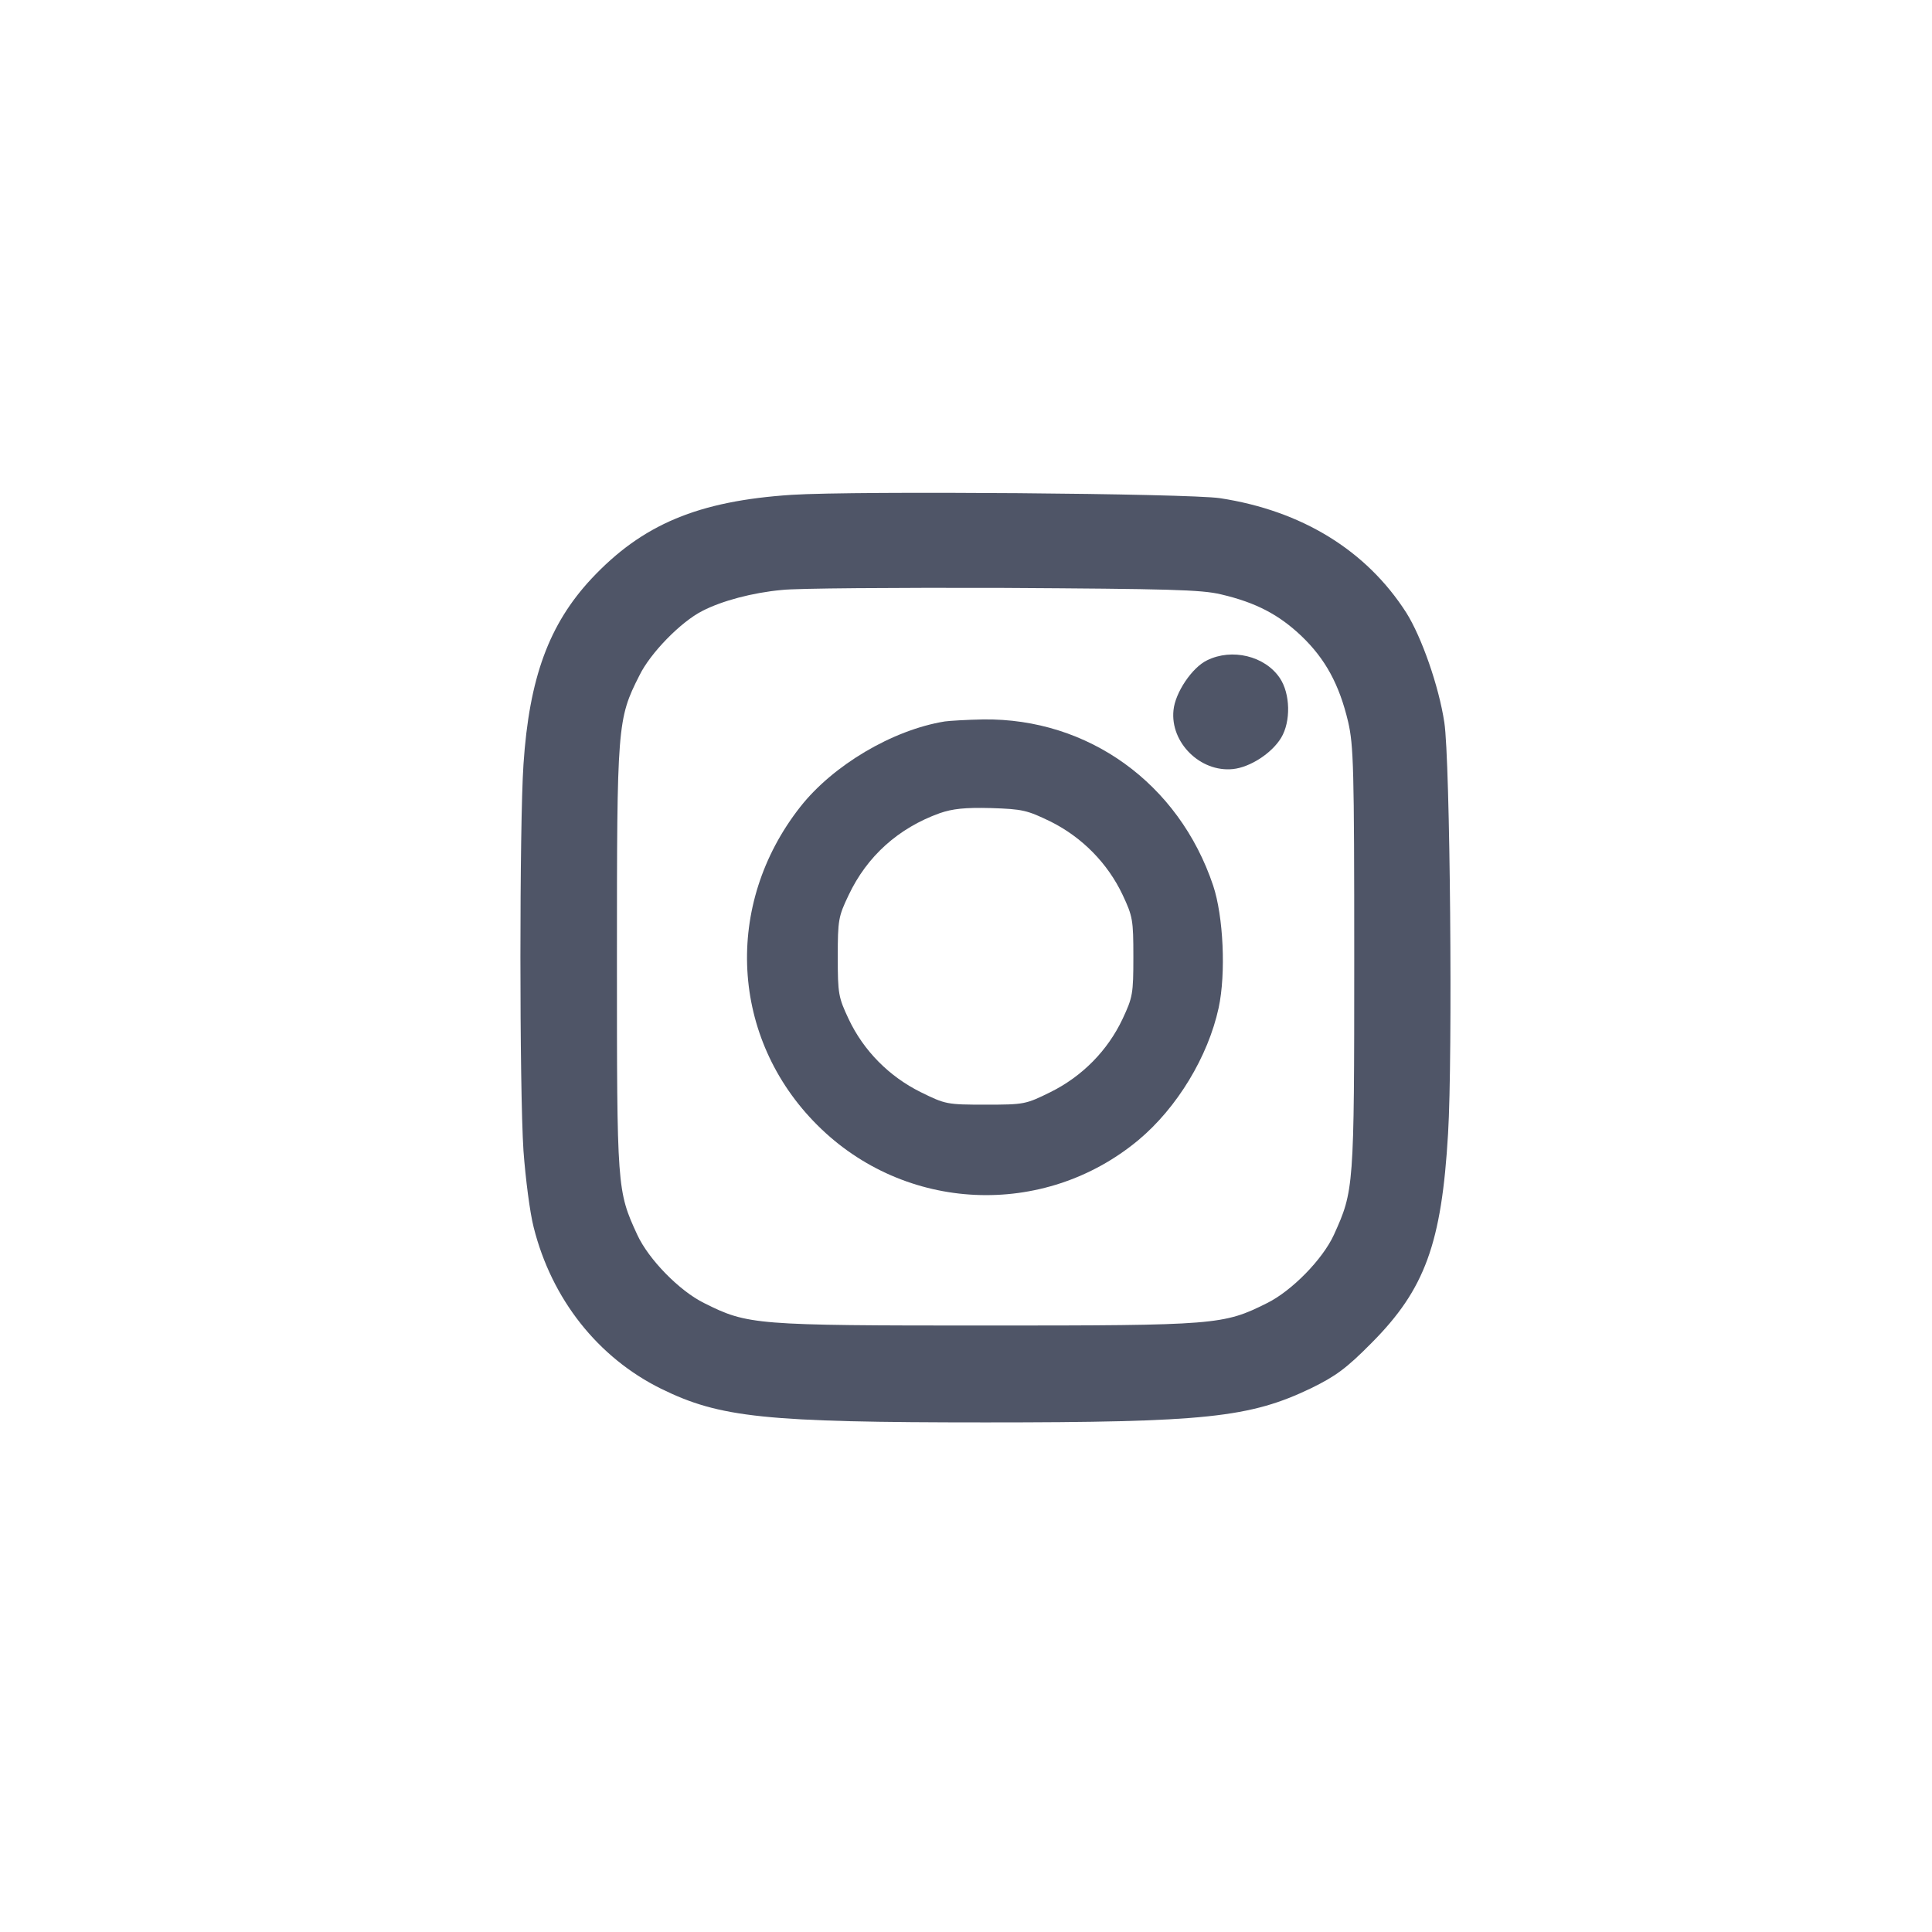
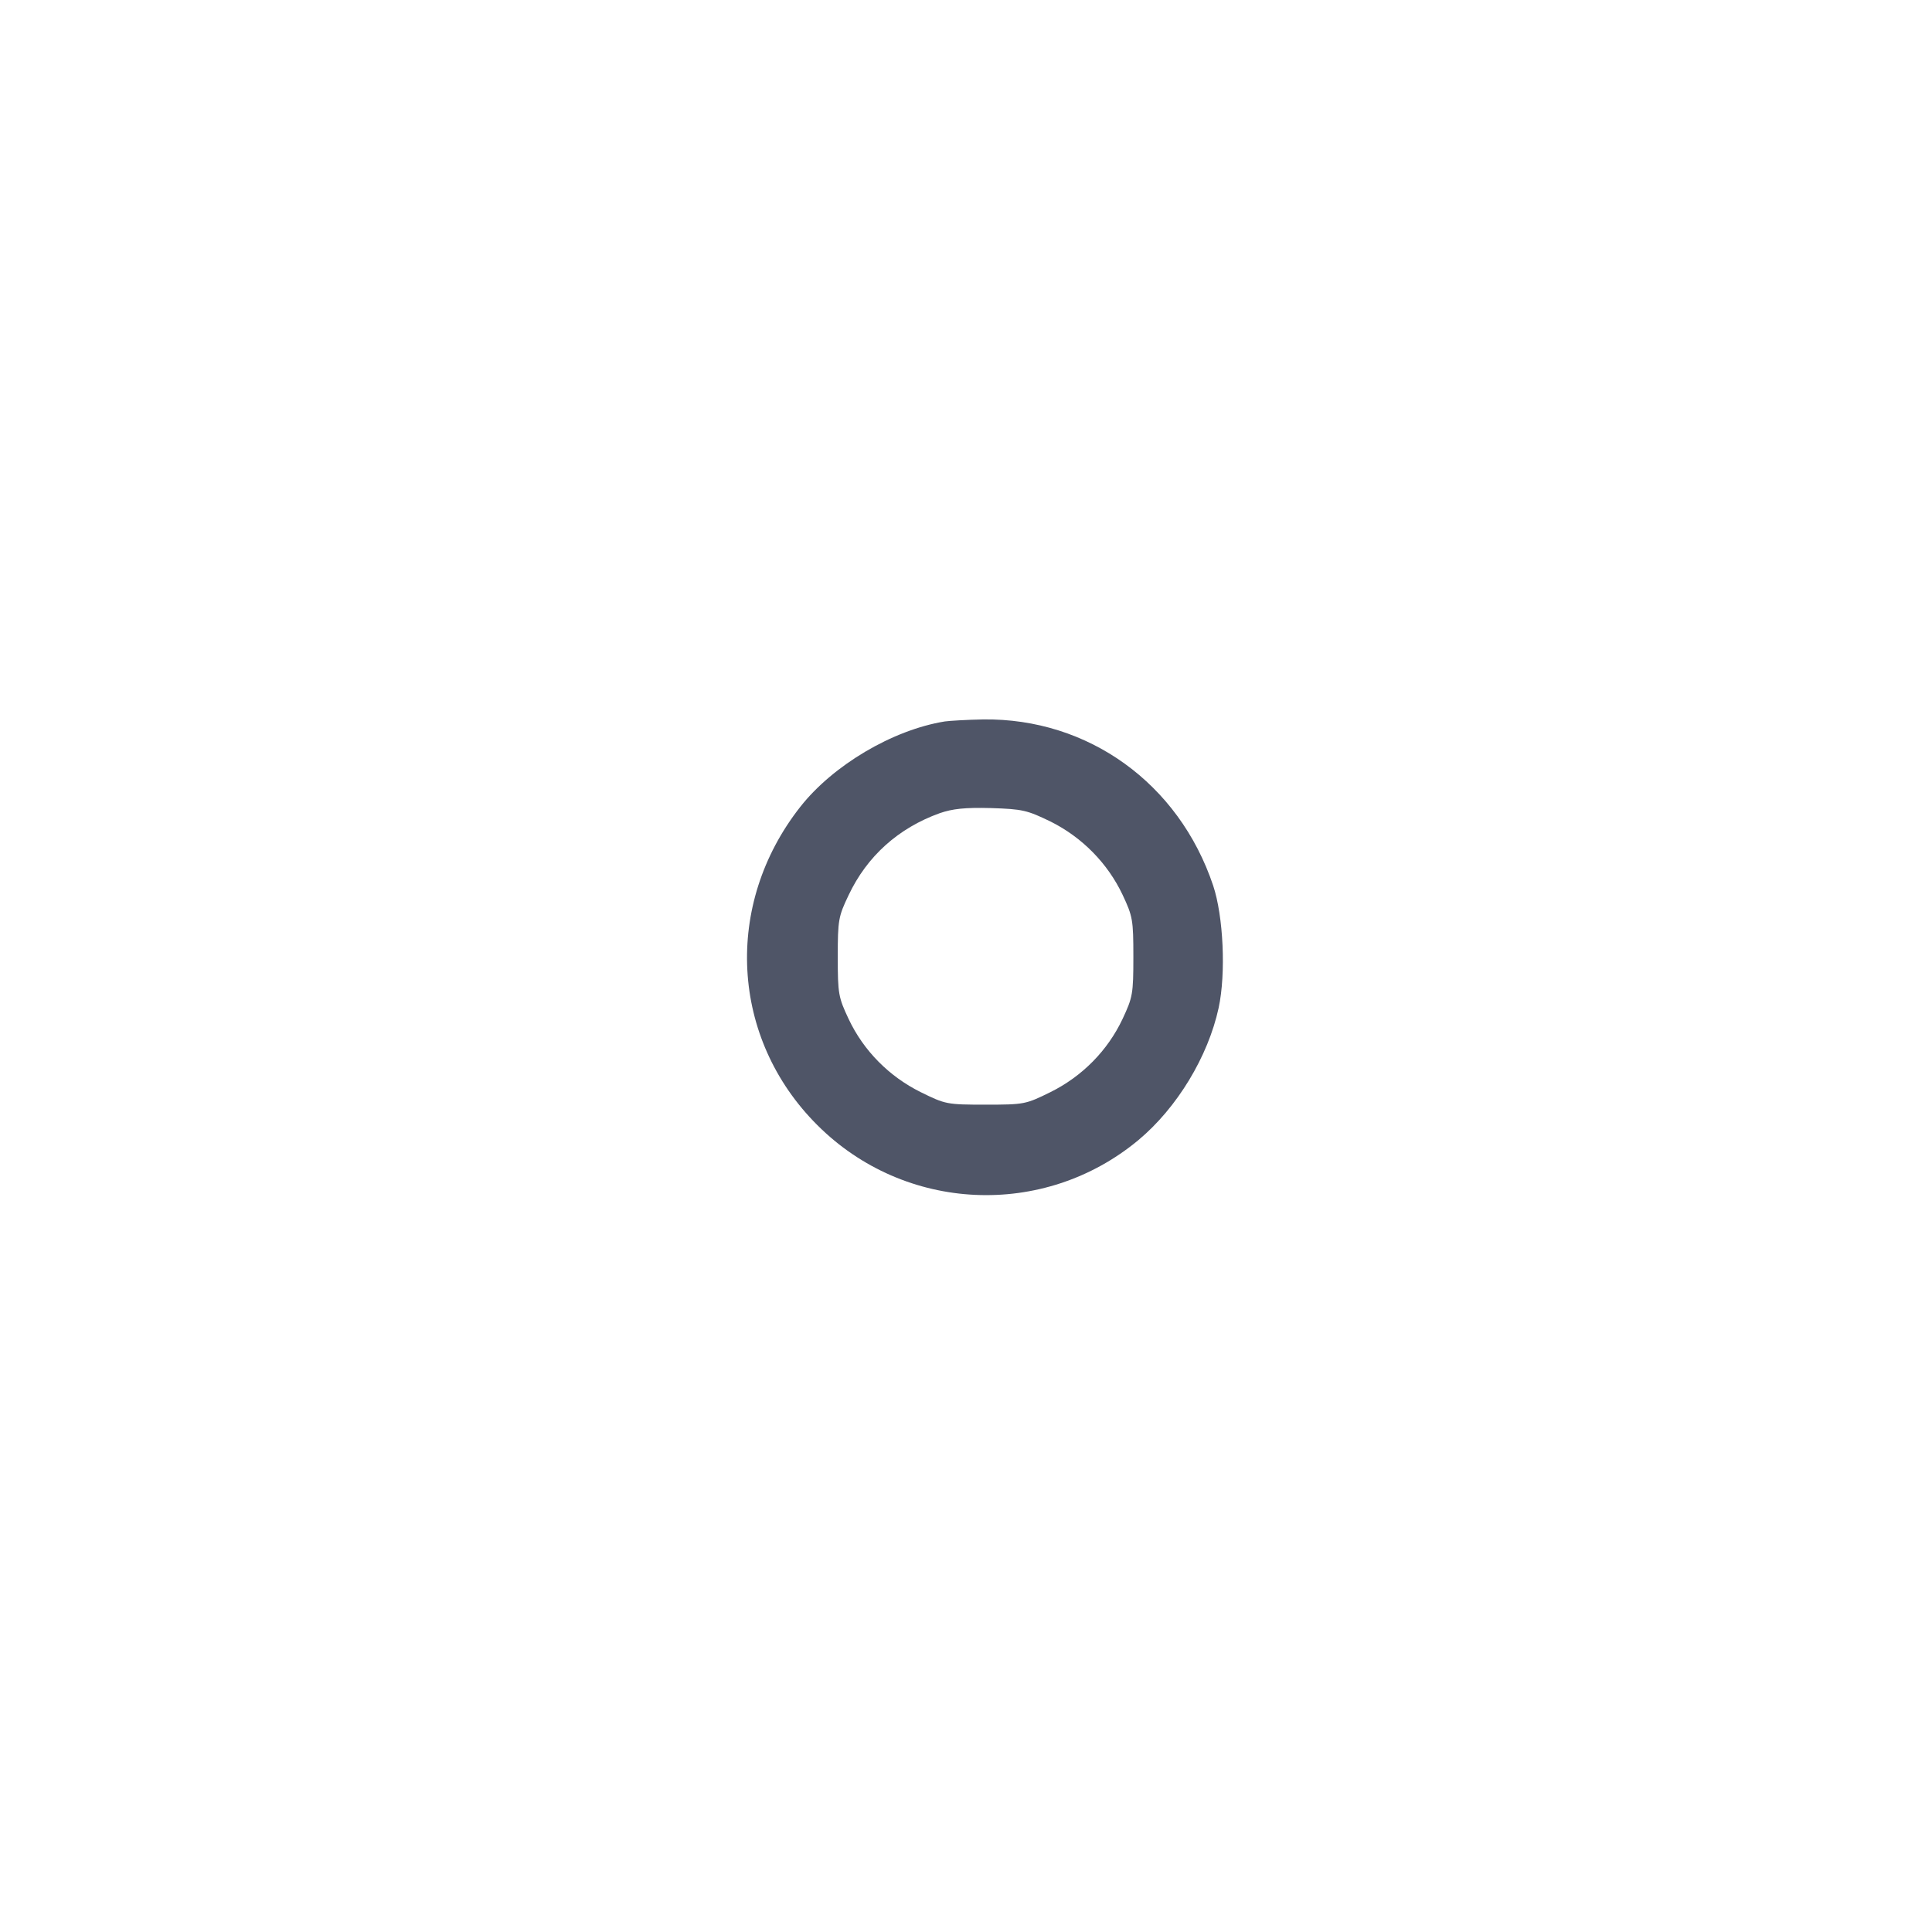
<svg xmlns="http://www.w3.org/2000/svg" version="1.1" id="fa_1_" width="43" height="43" viewBox="0 0 43 43" overflow="visible" enable-background="new 0 0 43 43" xml:space="preserve">
-   <path fill="#4F5567" d="M17.625,11.013c-2.087,0.136-3.328,0.658-4.462,1.868c-0.945,1.014-1.384,2.208-1.512,4.129  c-0.091,1.346-0.091,7.229,0,8.606c0.045,0.612,0.143,1.377,0.227,1.701c0.401,1.597,1.429,2.897,2.836,3.592  c1.309,0.643,2.306,0.749,7.223,0.749c4.893,0,5.883-0.106,7.251-0.764c0.537-0.265,0.772-0.431,1.34-1.006  c1.188-1.194,1.558-2.216,1.701-4.657c0.105-1.717,0.046-8.328-0.083-9.152c-0.122-0.809-0.508-1.906-0.847-2.443  c-0.886-1.384-2.322-2.269-4.145-2.548C26.443,10.982,19.069,10.922,17.625,11.013z M27.177,13.229  c0.779,0.182,1.292,0.454,1.792,0.93c0.529,0.507,0.839,1.074,1.036,1.906c0.121,0.529,0.136,1.013,0.136,5.271  c0,5.111-0.008,5.165-0.453,6.147c-0.249,0.545-0.938,1.249-1.49,1.521c-0.968,0.484-1.119,0.498-6.261,0.498  c-5.143,0-5.294-0.014-6.262-0.498c-0.553-0.271-1.24-0.976-1.491-1.521c-0.453-0.982-0.453-1.036-0.453-6.147  c0-5.188,0.007-5.332,0.499-6.3c0.242-0.5,0.923-1.195,1.399-1.437c0.438-0.227,1.119-0.408,1.77-0.468  c0.31-0.039,2.526-0.053,4.916-0.046C26.012,13.107,26.737,13.123,27.177,13.229z" />
-   <path fill="#4F5567" d="M26.866,14.696c-0.333,0.159-0.711,0.719-0.748,1.112c-0.075,0.718,0.597,1.384,1.323,1.309  c0.378-0.039,0.862-0.348,1.073-0.696c0.219-0.363,0.205-0.983-0.03-1.331C28.152,14.598,27.419,14.423,26.866,14.696z" />
  <path fill="#4F5567" d="M21.028,16.057c-1.165,0.189-2.488,0.976-3.214,1.898c-1.716,2.178-1.558,5.158,0.378,7.087  c1.943,1.942,5.037,2.086,7.146,0.332c0.861-0.719,1.55-1.859,1.785-2.942c0.166-0.771,0.105-2.041-0.122-2.722  c-0.763-2.276-2.782-3.728-5.119-3.698C21.519,16.019,21.134,16.042,21.028,16.057z M23.388,18.288  c0.695,0.348,1.263,0.923,1.596,1.625c0.227,0.483,0.241,0.56,0.241,1.384c0,0.825-0.015,0.9-0.241,1.383  c-0.333,0.705-0.9,1.278-1.604,1.627c-0.552,0.272-0.583,0.279-1.444,0.279c-0.862,0-0.893-0.007-1.445-0.279  c-0.703-0.349-1.271-0.922-1.603-1.627c-0.227-0.483-0.242-0.559-0.242-1.383c0-0.824,0.015-0.9,0.242-1.375  c0.408-0.863,1.104-1.491,2.027-1.823c0.287-0.099,0.559-0.129,1.14-0.114C22.76,18.008,22.858,18.031,23.388,18.288z" />
</svg>